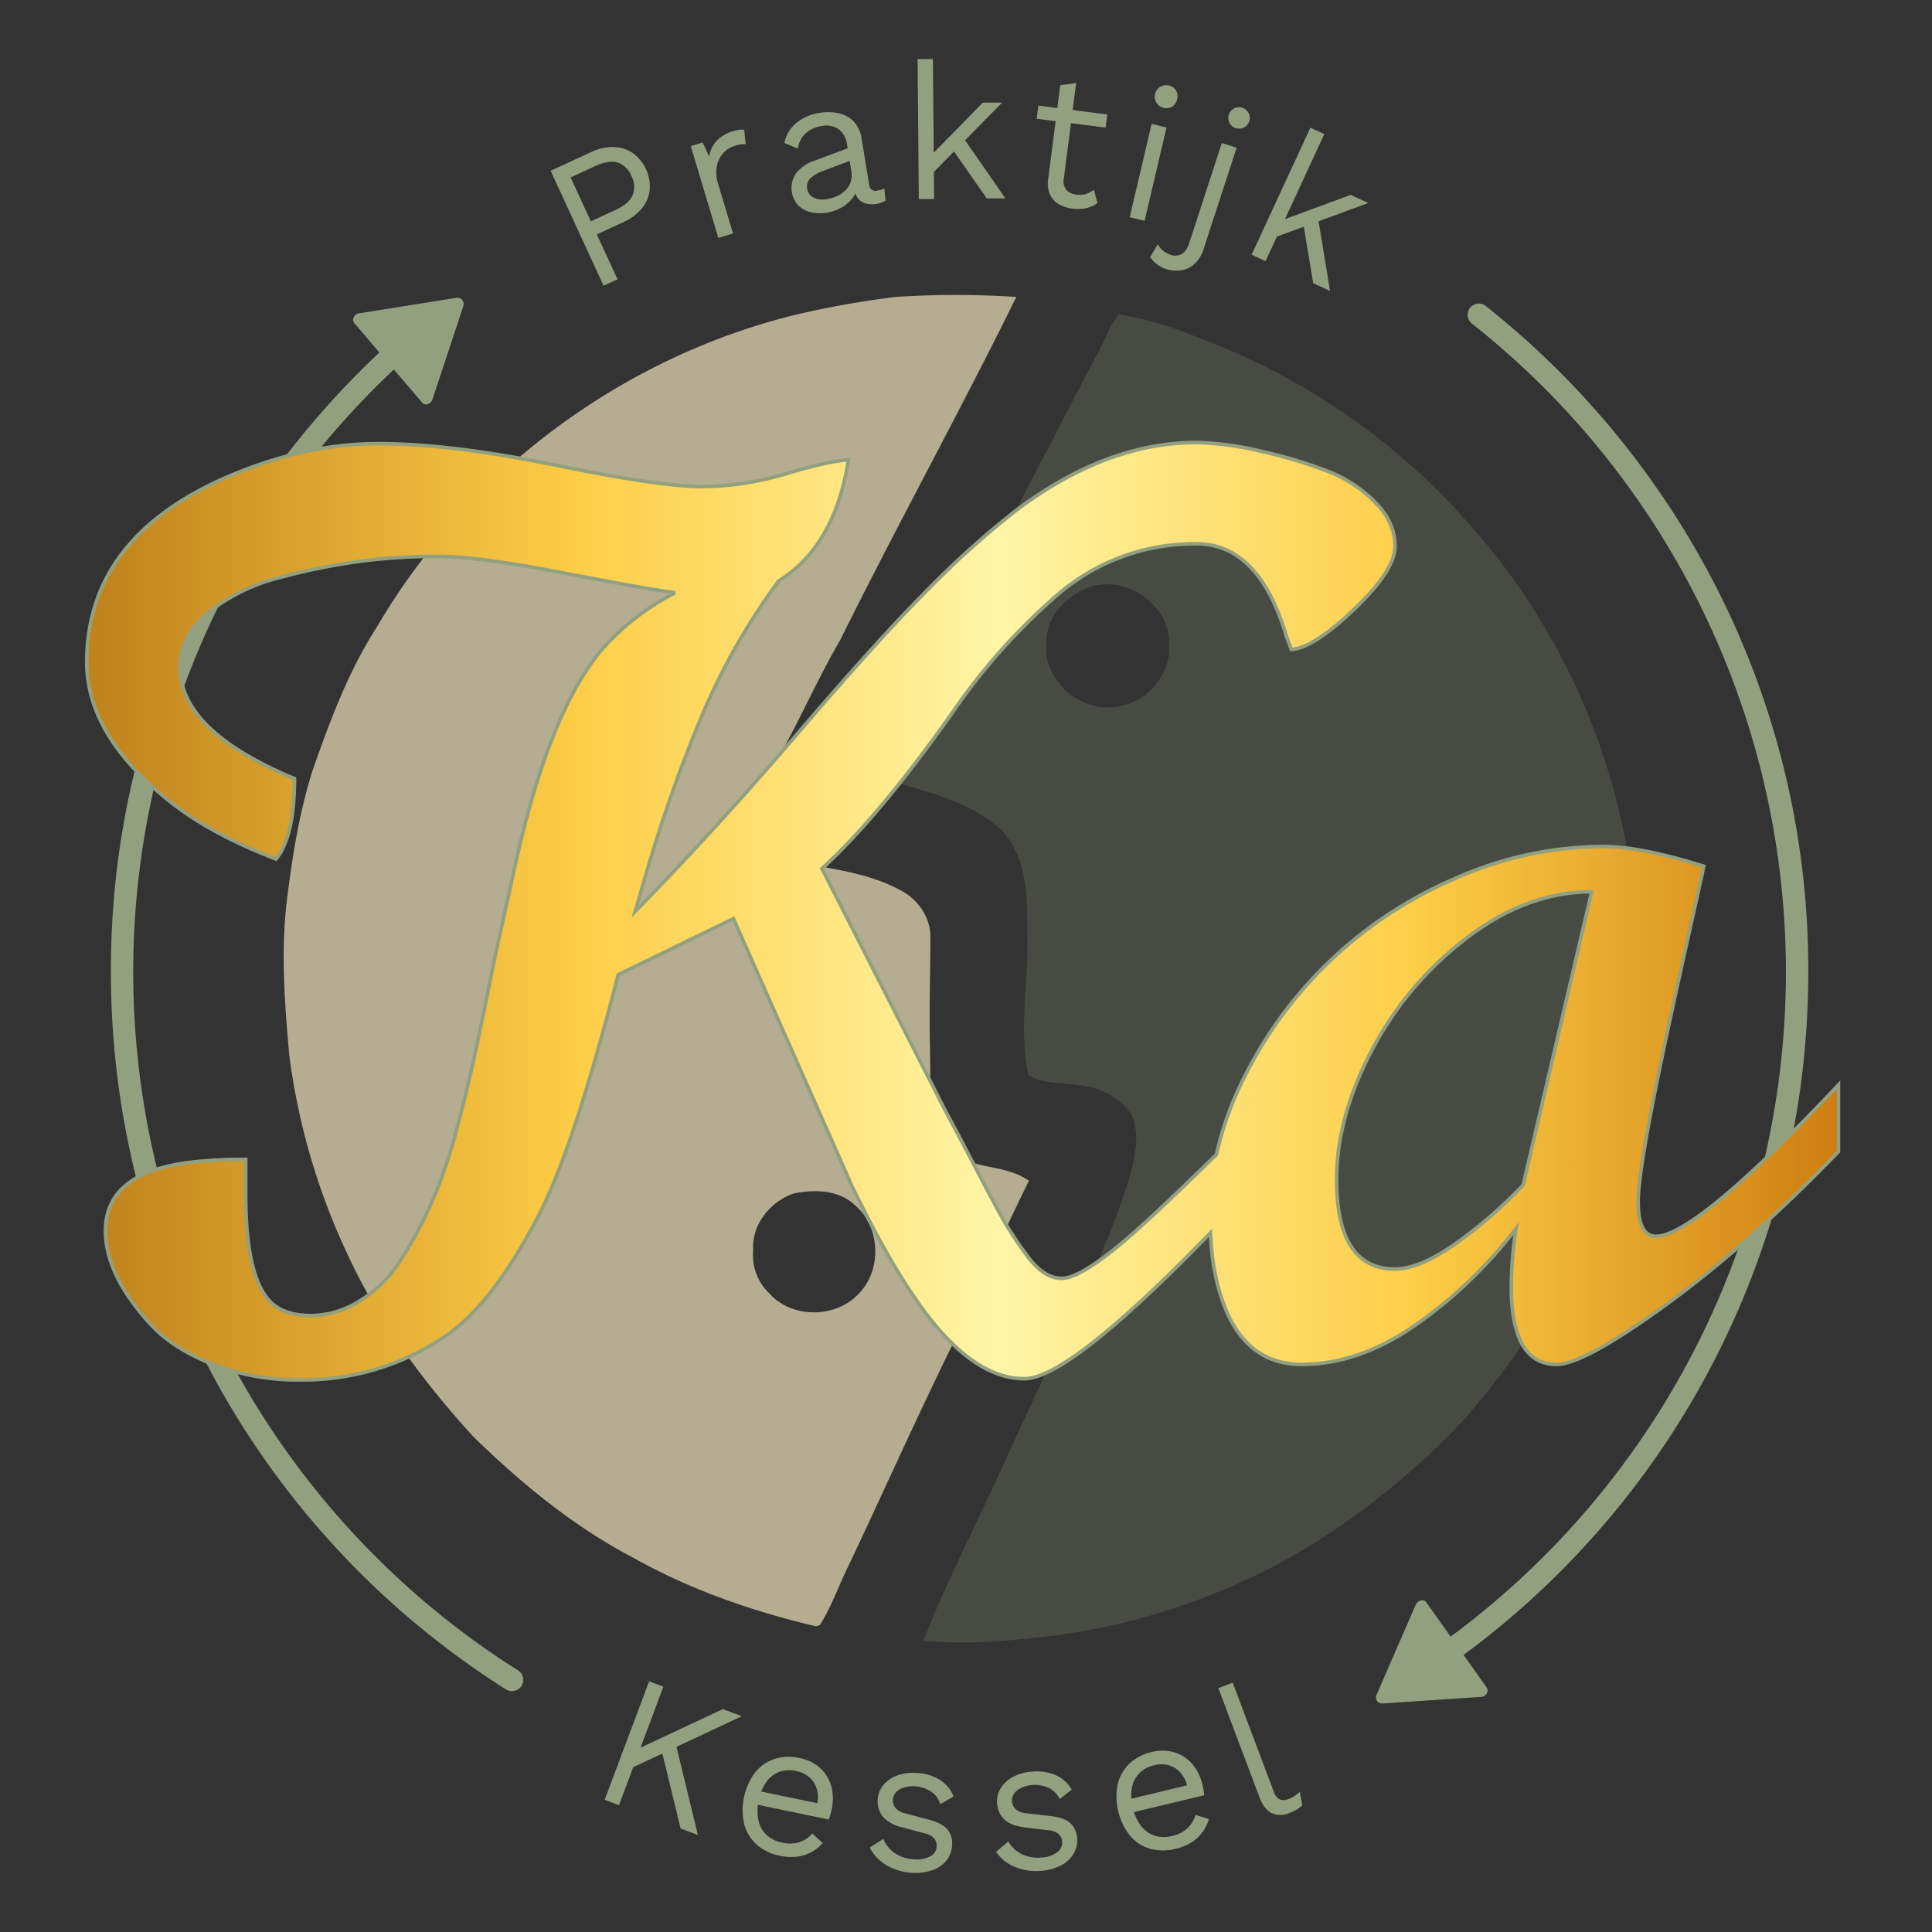
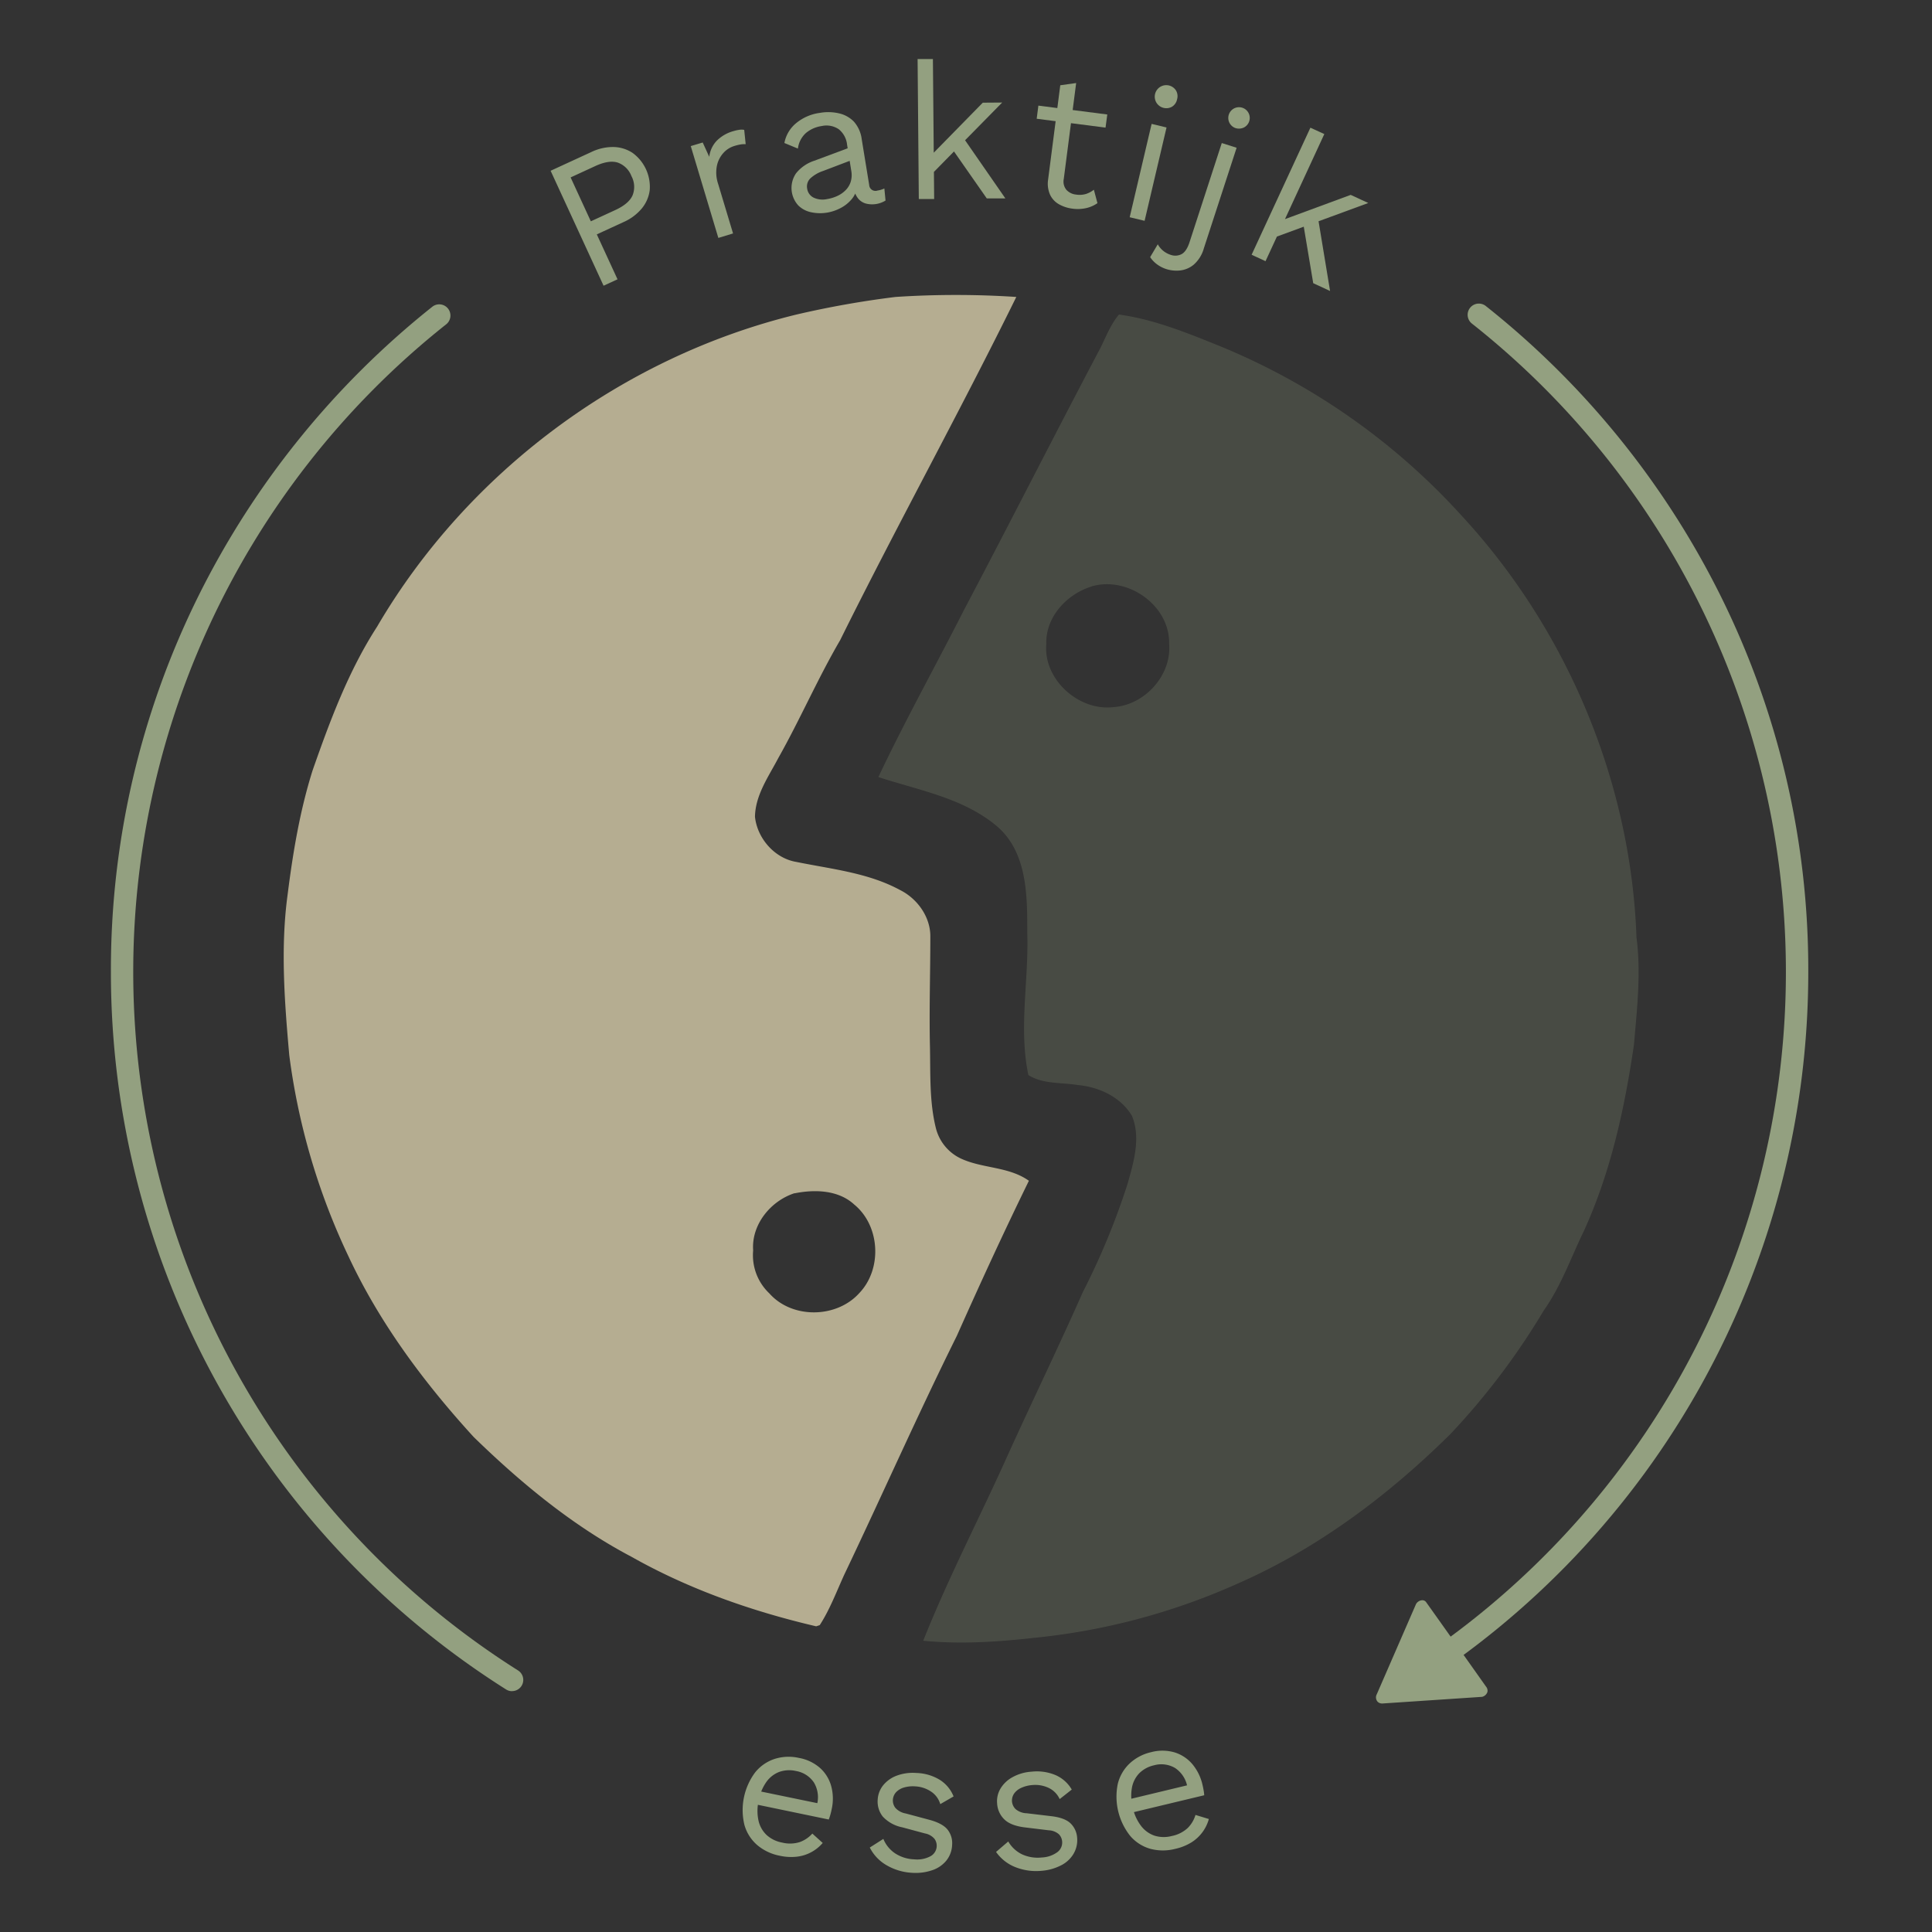
<svg xmlns="http://www.w3.org/2000/svg" id="Laag_1" data-name="Laag 1" viewBox="0 0 540 540">
  <rect x="0" y="0" width="540" height="540" fill="#333333" stroke="none" />
  <defs>
    <style>.cls-1{fill:#93a080;}.cls-2{opacity:0.64;}.cls-3{fill:#fff2c6;}.cls-4{opacity:0.23;}.cls-5{stroke:#93a080;stroke-miterlimit:10;fill:url(#Naamloos_verloop_154);}</style>
    <linearGradient id="Naamloos_verloop_154" x1="24.32" y1="254.69" x2="513.84" y2="254.69" gradientUnits="userSpaceOnUse">
      <stop offset="0" stop-color="#bf811b" />
      <stop offset="0.28" stop-color="#fdcd46" />
      <stop offset="0.52" stop-color="#fff5a6" />
      <stop offset="0.76" stop-color="#fdcd46" />
      <stop offset="1" stop-color="#ce7e10" />
    </linearGradient>
  </defs>
  <path class="cls-1" d="M392.34,473.29a3.13,3.13,0,0,1-1.67-5.78A231,231,0,0,0,411.34,90.39a3.13,3.13,0,0,1,3.88-4.91,239.36,239.36,0,0,1,65.7,81.07,234.82,234.82,0,0,1,24.5,105.11A237.08,237.08,0,0,1,394,472.81,3.07,3.07,0,0,1,392.34,473.29Z" />
  <path class="cls-1" d="M143.11,472.69a3.11,3.11,0,0,1-1.67-.49A237.07,237.07,0,0,1,31,271.66,234.87,234.87,0,0,1,55.35,166.81a239.54,239.54,0,0,1,65.39-81,3.13,3.13,0,1,1,3.89,4.9,231,231,0,0,0,20.16,376.18,3.13,3.13,0,0,1-1.68,5.78Z" />
  <g class="cls-2">
    <path class="cls-3" d="M250.3,83a257,257,0,0,1,33.76,0c-15.87,32.25-33.28,63.72-49.24,95.94-6.26,10.71-11.19,22.14-17.29,32.95-2.72,5.19-6.41,10.32-6.51,16.4.63,6.05,5.52,11.65,11.61,12.63,9.76,2,20,3,28.91,7.83,4.88,2.42,8.59,7.59,8.49,13.14,0,10.14-.33,20.28-.11,30.42.17,7.67-.2,15.51,1.66,23a12.84,12.84,0,0,0,7,8.51c6.09,2.83,13.36,2.19,19,6.21-7,14.3-13.66,28.79-20.14,43.34-10.92,22-20.88,44.55-31.47,66.76-2.17,4.74-4,9.69-6.85,14.1l-1,.33c-17.91-4.19-35.51-10.34-51.57-19.41-16.44-8.65-30.9-20.6-44.16-33.51-13.84-15.15-26.29-31.84-35-50.51a186.62,186.62,0,0,1-16.54-56.21c-1.32-14.91-2.48-30-.46-44.87,1.48-11.73,3.43-23.49,7-34.78,4.85-13.83,10-27.71,18-40.1C130.7,131.9,174,99.74,222.68,87.9A264.22,264.22,0,0,1,250.3,83Zm-28.22,250.5c-6.71,2.17-12.1,8.81-11.57,16a14.66,14.66,0,0,0,4.52,12c6.36,7.18,18.79,7,25.15-.08,6.45-6.74,5.84-18.79-1.41-24.74C234.35,332.59,227.73,332.4,222.08,333.54Z" />
  </g>
  <g class="cls-4">
    <path class="cls-1" d="M312.76,87.92c9.44,1.29,18.38,4.86,27.15,8.4a187,187,0,0,1,68.85,48.07c29.34,31.85,47.11,74.3,48.64,117.62,1.32,10,.14,20.05-.71,30-2.6,17.78-6.46,35.5-13.93,51.92-3.65,7.5-6.41,15.48-11.27,22.34a197.87,197.87,0,0,1-26.13,34.58c-17.48,17.29-37.55,32.32-60.21,42.11a183.07,183.07,0,0,1-56.22,14.83c-10.25,1.15-20.61,1.81-30.88.8,7.05-17.73,15.93-34.69,23.73-52.1,6.88-15.16,14.15-30.13,20.89-45.36a202.36,202.36,0,0,0,12.49-30.24c1.71-6.07,3.76-12.84,1.23-19-3.1-5.25-9.22-8.1-15.14-8.62-4.59-.76-9.73-.21-13.81-2.79-2.76-13.1.14-26.49-.31-39.7,0-10.15.08-22.08-8.07-29.49-9.38-8.18-22.06-10.34-33.55-14.1,7.48-15.8,16-31.08,23.91-46.66,12.82-24.3,25.24-48.81,38.06-73.1C309.1,94.24,310.38,90.74,312.76,87.92Zm-7.64,76c-6.92,2.1-12.91,8.53-12.68,16.07-.87,9.93,9.09,18.84,18.81,17.65,8.67-.57,16.25-8.84,15.53-17.62C327.06,169.25,315.24,160.93,305.12,163.89Z" />
  </g>
-   <path class="cls-1" d="M185.41,471.45,173,504.56l-4-1.5,12.43-33.12Zm21.93,8.23-20,9.38-.84.42-12.3,5.75,2-5.42,25.84-12.11Zm-18.64,7,6.36,26.2-4.82-1.8-5.7-23.39Z" />
  <path class="cls-1" d="M217.93,518.68a13.71,13.71,0,0,1-6.31-3,11.57,11.57,0,0,1-3.56-5.64,17.64,17.64,0,0,1,3-14.64,11.65,11.65,0,0,1,5.43-3.77,13,13,0,0,1,6.79-.29,12.14,12.14,0,0,1,6,2.88,10.59,10.59,0,0,1,3.07,5.1,13.4,13.4,0,0,1,.11,6.34c-.12.6-.25,1.13-.39,1.62s-.28.91-.43,1.28l-21.2-4.4.77-3.73,19.37,4-2.24,0a8,8,0,0,0-.87-6.25,7.57,7.57,0,0,0-5-3.18,8.32,8.32,0,0,0-4.68.26,7.87,7.87,0,0,0-3.6,2.82,13.17,13.17,0,0,0-2.14,5.16,13,13,0,0,0-.06,5.57,7.91,7.91,0,0,0,2.26,4.06,8.75,8.75,0,0,0,4.34,2.13,9.07,9.07,0,0,0,4.93-.13,8.58,8.58,0,0,0,3.53-2.38l2.9,2.62a11.16,11.16,0,0,1-7.22,3.84A14.62,14.62,0,0,1,217.93,518.68Z" />
  <path class="cls-1" d="M255,523.46a15.82,15.82,0,0,1-7.11-2.07,11.86,11.86,0,0,1-4.78-5l3.79-2.41a8.9,8.9,0,0,0,3.23,4,10.41,10.41,0,0,0,5.4,1.71,7.9,7.9,0,0,0,4.51-.85,3.34,3.34,0,0,0,1.77-2.77,3.29,3.29,0,0,0-.61-2.1,4.57,4.57,0,0,0-2.68-1.52l-6.34-1.71a10.1,10.1,0,0,1-5.44-3,6.78,6.78,0,0,1-1.42-4.76,7,7,0,0,1,1.49-3.94,8.84,8.84,0,0,1,3.75-2.71,12.86,12.86,0,0,1,5.55-.78,13.34,13.34,0,0,1,6.6,1.94,9.76,9.76,0,0,1,3.82,4.62l-3.72,2.15a6.32,6.32,0,0,0-2.75-3.62,8.73,8.73,0,0,0-4.16-1.34,9,9,0,0,0-3.32.34,4.9,4.9,0,0,0-2.18,1.35,3.46,3.46,0,0,0-.84,2.08,3.38,3.38,0,0,0,.68,2.21,5,5,0,0,0,2.91,1.59l6.61,1.77q3.71,1,5.11,2.77a6.11,6.11,0,0,1,1.25,4.26,7.44,7.44,0,0,1-1.59,4.34,8.55,8.55,0,0,1-3.91,2.7A14.34,14.34,0,0,1,255,523.46Z" />
  <path class="cls-1" d="M291.18,522.89a15.8,15.8,0,0,1-7.33-1,11.93,11.93,0,0,1-5.45-4.27l3.41-2.92a9,9,0,0,0,3.77,3.55,10.45,10.45,0,0,0,5.6.92,7.91,7.91,0,0,0,4.34-1.48,3.34,3.34,0,0,0,1.35-3,3.3,3.3,0,0,0-.89-2,4.63,4.63,0,0,0-2.87-1.12l-6.52-.79q-4-.47-5.81-2.19a6.71,6.71,0,0,1-2.08-4.51,6.9,6.9,0,0,1,.91-4.11,8.73,8.73,0,0,1,3.33-3.21,12.64,12.64,0,0,1,5.38-1.57,13.42,13.42,0,0,1,6.81,1,9.73,9.73,0,0,1,4.43,4l-3.38,2.66a6.37,6.37,0,0,0-3.23-3.2,8.79,8.79,0,0,0-4.31-.73,9.16,9.16,0,0,0-3.24.81,4.85,4.85,0,0,0-2,1.65,3.48,3.48,0,0,0-.54,2.17,3.39,3.39,0,0,0,1,2.1,5,5,0,0,0,3.11,1.16l6.8.81q3.79.43,5.44,2a6.16,6.16,0,0,1,1.85,4,7.53,7.53,0,0,1-1,4.52,8.43,8.43,0,0,1-3.49,3.23A14.25,14.25,0,0,1,291.18,522.89Z" />
  <path class="cls-1" d="M328.53,516.75a13.74,13.74,0,0,1-7,0,11.55,11.55,0,0,1-5.62-3.59,17.65,17.65,0,0,1-3.49-14.54,11.64,11.64,0,0,1,3.31-5.72,13,13,0,0,1,6-3.16,12.19,12.19,0,0,1,6.61.07,10.64,10.64,0,0,1,4.95,3.3,13.74,13.74,0,0,1,2.8,5.7c.14.59.25,1.13.33,1.63a10.3,10.3,0,0,1,.16,1.34l-21.06,5.05-.88-3.7,19.23-4.62-2,.93a8,8,0,0,0-3.45-5.29,7.58,7.58,0,0,0-5.88-.74,8.37,8.37,0,0,0-4.12,2.23,7.85,7.85,0,0,0-2.05,4.08,13,13,0,0,0,.26,5.59,12.81,12.81,0,0,0,2.32,5.06,7.92,7.92,0,0,0,3.76,2.71,8.78,8.78,0,0,0,4.84.08,9.13,9.13,0,0,0,4.41-2.22,8.57,8.57,0,0,0,2.18-3.66l3.74,1.14a11.23,11.23,0,0,1-4.9,6.55A14.57,14.57,0,0,1,328.53,516.75Z" />
-   <path class="cls-1" d="M344.55,470.32l11.39,30.25a4.07,4.07,0,0,0,1.69,2.37,3.22,3.22,0,0,0,2.53-.12,7.7,7.7,0,0,0,1.6-.78,15.63,15.63,0,0,0,1.55-1.21l.67,3.76a9.15,9.15,0,0,1-1.56,1.19,11.77,11.77,0,0,1-1.89.91,6.17,6.17,0,0,1-5.16.05q-2.1-1.1-3.39-4.51l-11.44-30.4Z" />
  <path class="cls-1" d="M165.24,42.51a13.9,13.9,0,0,1,6.22-1.42,10,10,0,0,1,5.34,1.64,11.75,11.75,0,0,1,4.8,10.42,10,10,0,0,1-2.22,5.12,13.89,13.89,0,0,1-5.12,3.81l-7.45,3.43,5.79,12.56-3.9,1.79L153.9,47.73ZM172,58.7q3.8-1.76,4.82-4.14a6.38,6.38,0,0,0-.34-5.36,6.39,6.39,0,0,0-3.86-3.77q-2.48-.75-6.27,1l-6.86,3.16,5.65,12.27Z" />
  <path class="cls-1" d="M200.78,66.5l-7.71-25.67,3.34-1,1.83,4a7.81,7.81,0,0,1,2.09-4.49,10.48,10.48,0,0,1,4.7-2.7,10.62,10.62,0,0,1,1.49-.34,4.13,4.13,0,0,1,1.49,0l.41,4a6.06,6.06,0,0,0-1.33.06,13,13,0,0,0-1.93.47,6.69,6.69,0,0,0-2.93,1.88,7.67,7.67,0,0,0-1.85,3.61,9.8,9.8,0,0,0,.34,5.07l4.17,13.86Z" />
  <path class="cls-1" d="M236.76,40.43a6.37,6.37,0,0,0-2.34-4.32,6.14,6.14,0,0,0-4.76-.88,8.75,8.75,0,0,0-4.46,2,7,7,0,0,0-2.18,4.3l-3.78-1.56a9.41,9.41,0,0,1,3.13-5.42,13.09,13.09,0,0,1,6.79-3,13.41,13.41,0,0,1,5.34.13A8.35,8.35,0,0,1,238.67,34a9.09,9.09,0,0,1,2.18,4.89l2.09,12.8a1.75,1.75,0,0,0,2.32,1.57,7.11,7.11,0,0,0,1.92-.58l.33,3.37a7.12,7.12,0,0,1-5.51.84,4.29,4.29,0,0,1-2.19-1.46,6,6,0,0,1-1.18-2.87l-.09-.53,1.09,0A7.08,7.08,0,0,1,238,55.73a10.11,10.11,0,0,1-3.13,2.46,12.49,12.49,0,0,1-3.65,1.23,11.94,11.94,0,0,1-4.47-.09,7.19,7.19,0,0,1-3.6-1.88,7.25,7.25,0,0,1-.66-9,10.82,10.82,0,0,1,5.1-3.52l10.14-3.78.57,3.5-8.23,3.13a9.87,9.87,0,0,0-3.62,2.12,3.17,3.17,0,0,0-.84,2.85,3.32,3.32,0,0,0,1.74,2.46,5.87,5.87,0,0,0,3.84.43,10.89,10.89,0,0,0,2.87-.88,7.89,7.89,0,0,0,2.32-1.63,5.77,5.77,0,0,0,1.4-2.34,6.49,6.49,0,0,0,.16-3Z" />
  <path class="cls-1" d="M260.75,16.5l.35,39.12-4.29,0-.34-39.12Zm19.36,12.16L268.63,40.33l-1,1-8.71,8.87-.05-5.36L274.69,28.7ZM269,38.13l12,17.32-5.2,0L265.42,40.58Z" />
  <path class="cls-1" d="M309.49,32,309,35.67l-19.24-2.48.47-3.67Zm-8.7-8.79L297.33,50a3.65,3.65,0,0,0,.74,3.07,4.27,4.27,0,0,0,2.74,1.32,6.22,6.22,0,0,0,2.73-.18,7.22,7.22,0,0,0,2.2-1.18l1,3.75a9,9,0,0,1-3.12,1.38,10.84,10.84,0,0,1-3.94.15A10.11,10.11,0,0,1,296,57.1a6,6,0,0,1-2.49-2.65,7.62,7.62,0,0,1-.56-4.26l3.4-26.36Z" />
  <path class="cls-1" d="M326.05,35.63l-6.13,26.09-4.17-1,6.13-26.09Zm-.91-5.5a3.22,3.22,0,1,1,3.54-4.86,3.1,3.1,0,0,1,.32,2.47,3.15,3.15,0,0,1-1.39,2.07A3.19,3.19,0,0,1,325.14,30.13Z" />
  <path class="cls-1" d="M345.64,41.3l-9.15,28.08a9.43,9.43,0,0,1-2.85,4.6,7.2,7.2,0,0,1-3.86,1.62,9.47,9.47,0,0,1-3.76-.38,9,9,0,0,1-2.75-1.43,7.81,7.81,0,0,1-1.8-1.92l2.13-3.59A6.33,6.33,0,0,0,325,70a6.47,6.47,0,0,0,2.24,1.24,3.82,3.82,0,0,0,3-.2c.93-.49,1.68-1.62,2.25-3.38l9-27.68Zm-.45-5.55a3,3,0,1,1,2.5-.12A3.16,3.16,0,0,1,345.19,35.75Z" />
  <path class="cls-1" d="M370.15,37.47,353.72,73l-3.89-1.8,16.43-35.51Zm12.29,19.27-15.37,5.64-1.36.5-11.66,4.29,2.25-4.87,21.22-7.83Zm-14.11,3.81,3.43,20.78-4.71-2.18-3-17.92Z" />
-   <path class="cls-1" d="M129,83.63a1.84,1.84,0,0,1,.45,2.09l-8.61,26c-.37,1.09-2,1.89-2.85.81q-9.4-11-18.77-22a1.68,1.68,0,0,1-.51-1.43,2.12,2.12,0,0,1,1.34-1.48l27.57-4.38A1.78,1.78,0,0,1,129,83.63Z" />
  <path class="cls-1" d="M385.07,475.66a1.83,1.83,0,0,1-.25-2.12l10.92-25.1c.47-1.06,2.18-1.71,2.92-.56q8.37,11.76,16.71,23.56a1.74,1.74,0,0,1,.37,1.47,2.1,2.1,0,0,1-1.47,1.36l-27.85,1.86A1.8,1.8,0,0,1,385.07,475.66Z" />
-   <path class="cls-5" d="M462.87,345.54q-5,0-5-9.66t8.66-49.8q3.17-14.65,6.33-28.73t3.33-15.24q-17.49-5.49-28-5.5a102.35,102.35,0,0,0-42,9.17,117.18,117.18,0,0,0-59.05,56.62A91,91,0,0,0,340,322.7q-13.45,13.16-21.41,20.35-12.92,11.65-19.41,13.82t-12.65-6.66a96.1,96.1,0,0,1-6.17-9.41q-2.49-4.41-7.66-14.33t-8.16-15.4l-34.81-68.29q16.49-15,38.14-46a170.79,170.79,0,0,1,26.32-29.32A58.58,58.58,0,0,1,334.46,152q17.49,0,25.15,26l1.33,3.5q6.15-.33,17.57-11.24t11.41-17.57q0-6.66-5.5-12.24a37.81,37.81,0,0,0-12.91-8.58A126.82,126.82,0,0,0,353,126.27a84.64,84.64,0,0,0-18.57-2.58q-25.66,0-51.31,19.65a259.32,259.32,0,0,0-24.81,22.49q-13.66,13.81-35.9,39.8t-44.88,49.14l3-10.33a414.39,414.39,0,0,1,16.08-45.39,183.9,183.9,0,0,1,21.07-36.72q15.65-9.66,19.48-33.81-5.49.33-17.57,3.91A82.55,82.55,0,0,1,196,136q-11.49,0-40.8-6t-49.47-6q-20.16,0-41.48,9-40,17-40,52.13Q24.32,205,46,222.79q11.66,9.83,31.15,17.32,5.16-6.33,5.16-22.48-32-13.33-32-31.15,0-8.82,8.07-15.41a52.62,52.62,0,0,1,20.16-9.74,179.64,179.64,0,0,1,22.4-4.5,166.83,166.83,0,0,1,21.4-1.33q11.08,0,35.23,4.66t31.15,5.5A71.82,71.82,0,0,0,170.56,179q-16.83,17.16-27.15,65.46l-3.5,15.83q-1.16,5-3.33,15.82t-4.08,19.65q-1.92,8.83-4.91,20.07a138.9,138.9,0,0,1-6.75,19.82,115.39,115.39,0,0,1-8.66,16.24,36.25,36.25,0,0,1-11.66,11.75A26,26,0,0,1,87,367.7c-4.56,0-8-1-10.5-3q-7.83-6.33-7.82-30.82v-9.82a133.42,133.42,0,0,0-14.33.67Q29.49,327.39,29.48,344q0,12.33,12.5,26,6,6.66,17.07,11.16A65.6,65.6,0,0,0,84,385.68a70.69,70.69,0,0,0,40.64-12.32q12.82-8.82,25.32-32.48,10-18.48,22.82-68.45L205,256.77l33.14,74.78Q252,360.2,263.5,372.78t22.82,12.57q12.48,0,52-40.77c.16,2.93.4,5.82.81,8.63q4.65,28.14,24.65,28.14,16.14,0,32.06-11.15a126.67,126.67,0,0,0,27.9-26.82,111.1,111.1,0,0,0-1.33,16.15q0,21.83,12.65,21.82,7.67,0,30.57-16.65t48.22-42.81V303.24Q473.87,345.54,462.87,345.54Zm-37.14-14.32a128,128,0,0,1-18.57,16.16q-10.25,7.32-17.24,7.32-16.34,0-16.33-25,0-17.49,9.83-36.14a94.44,94.44,0,0,1,26.65-31.48q16.81-12.83,34.81-12.83Z" />
</svg>